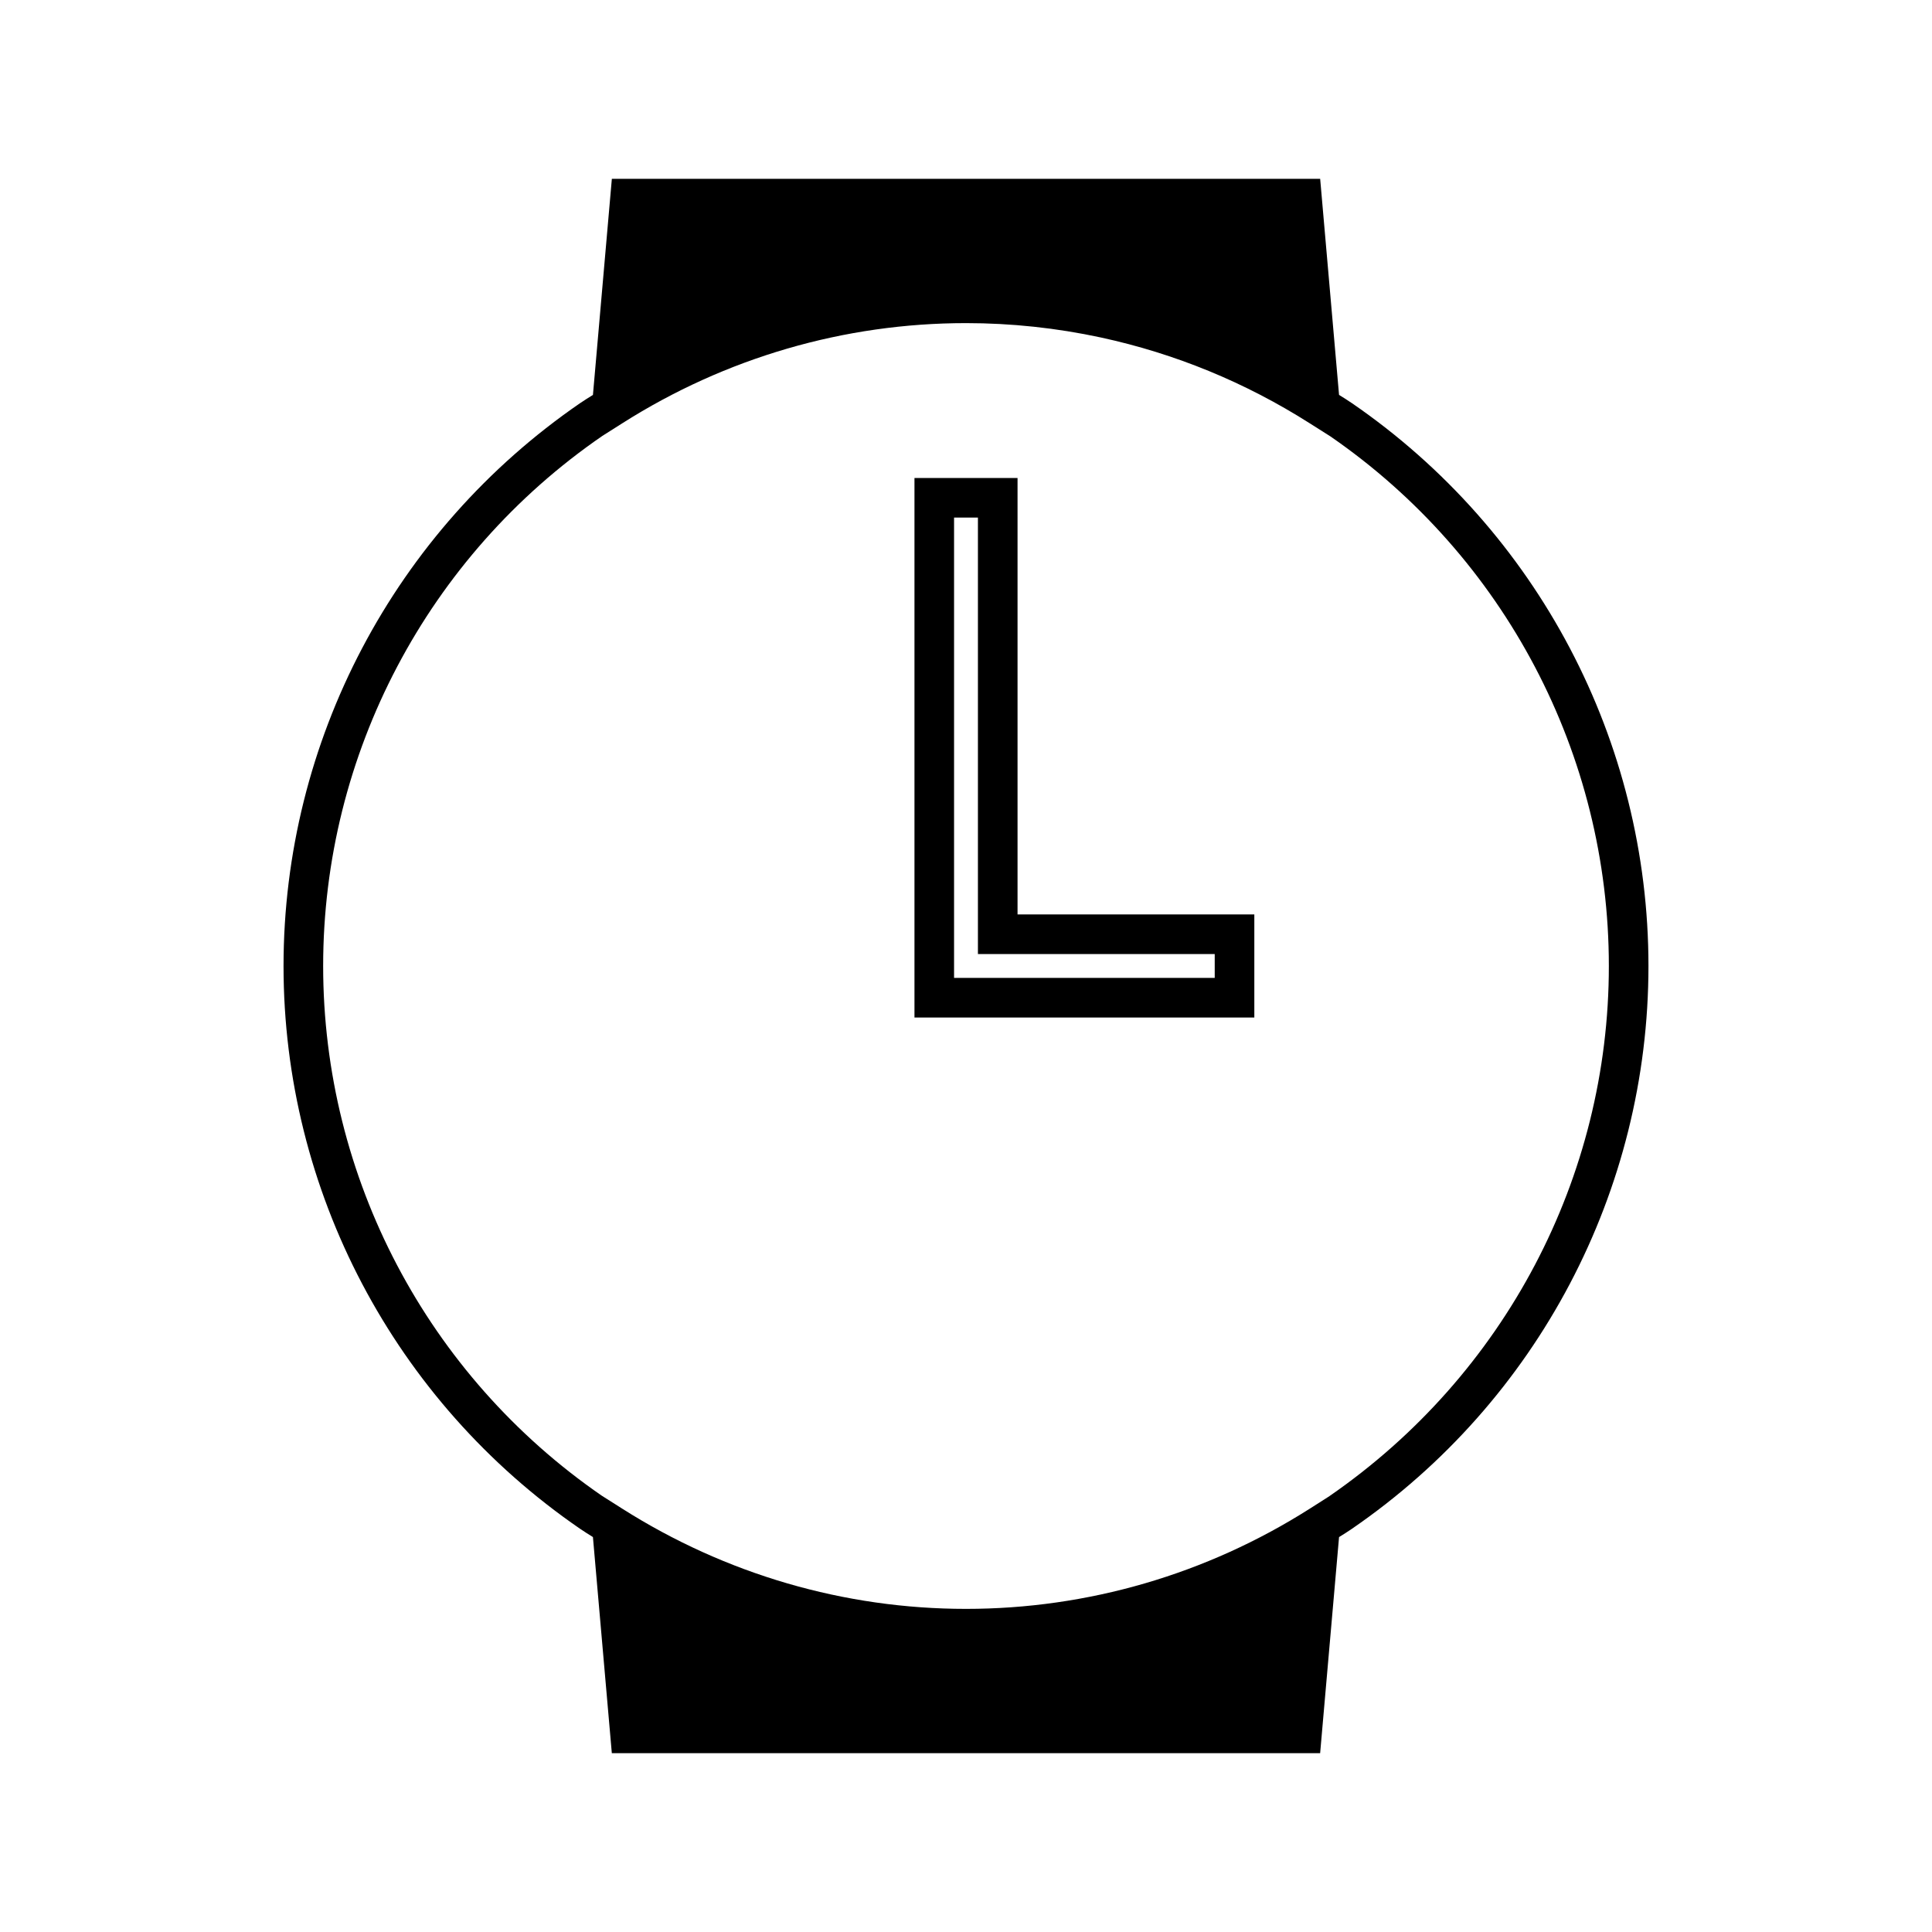
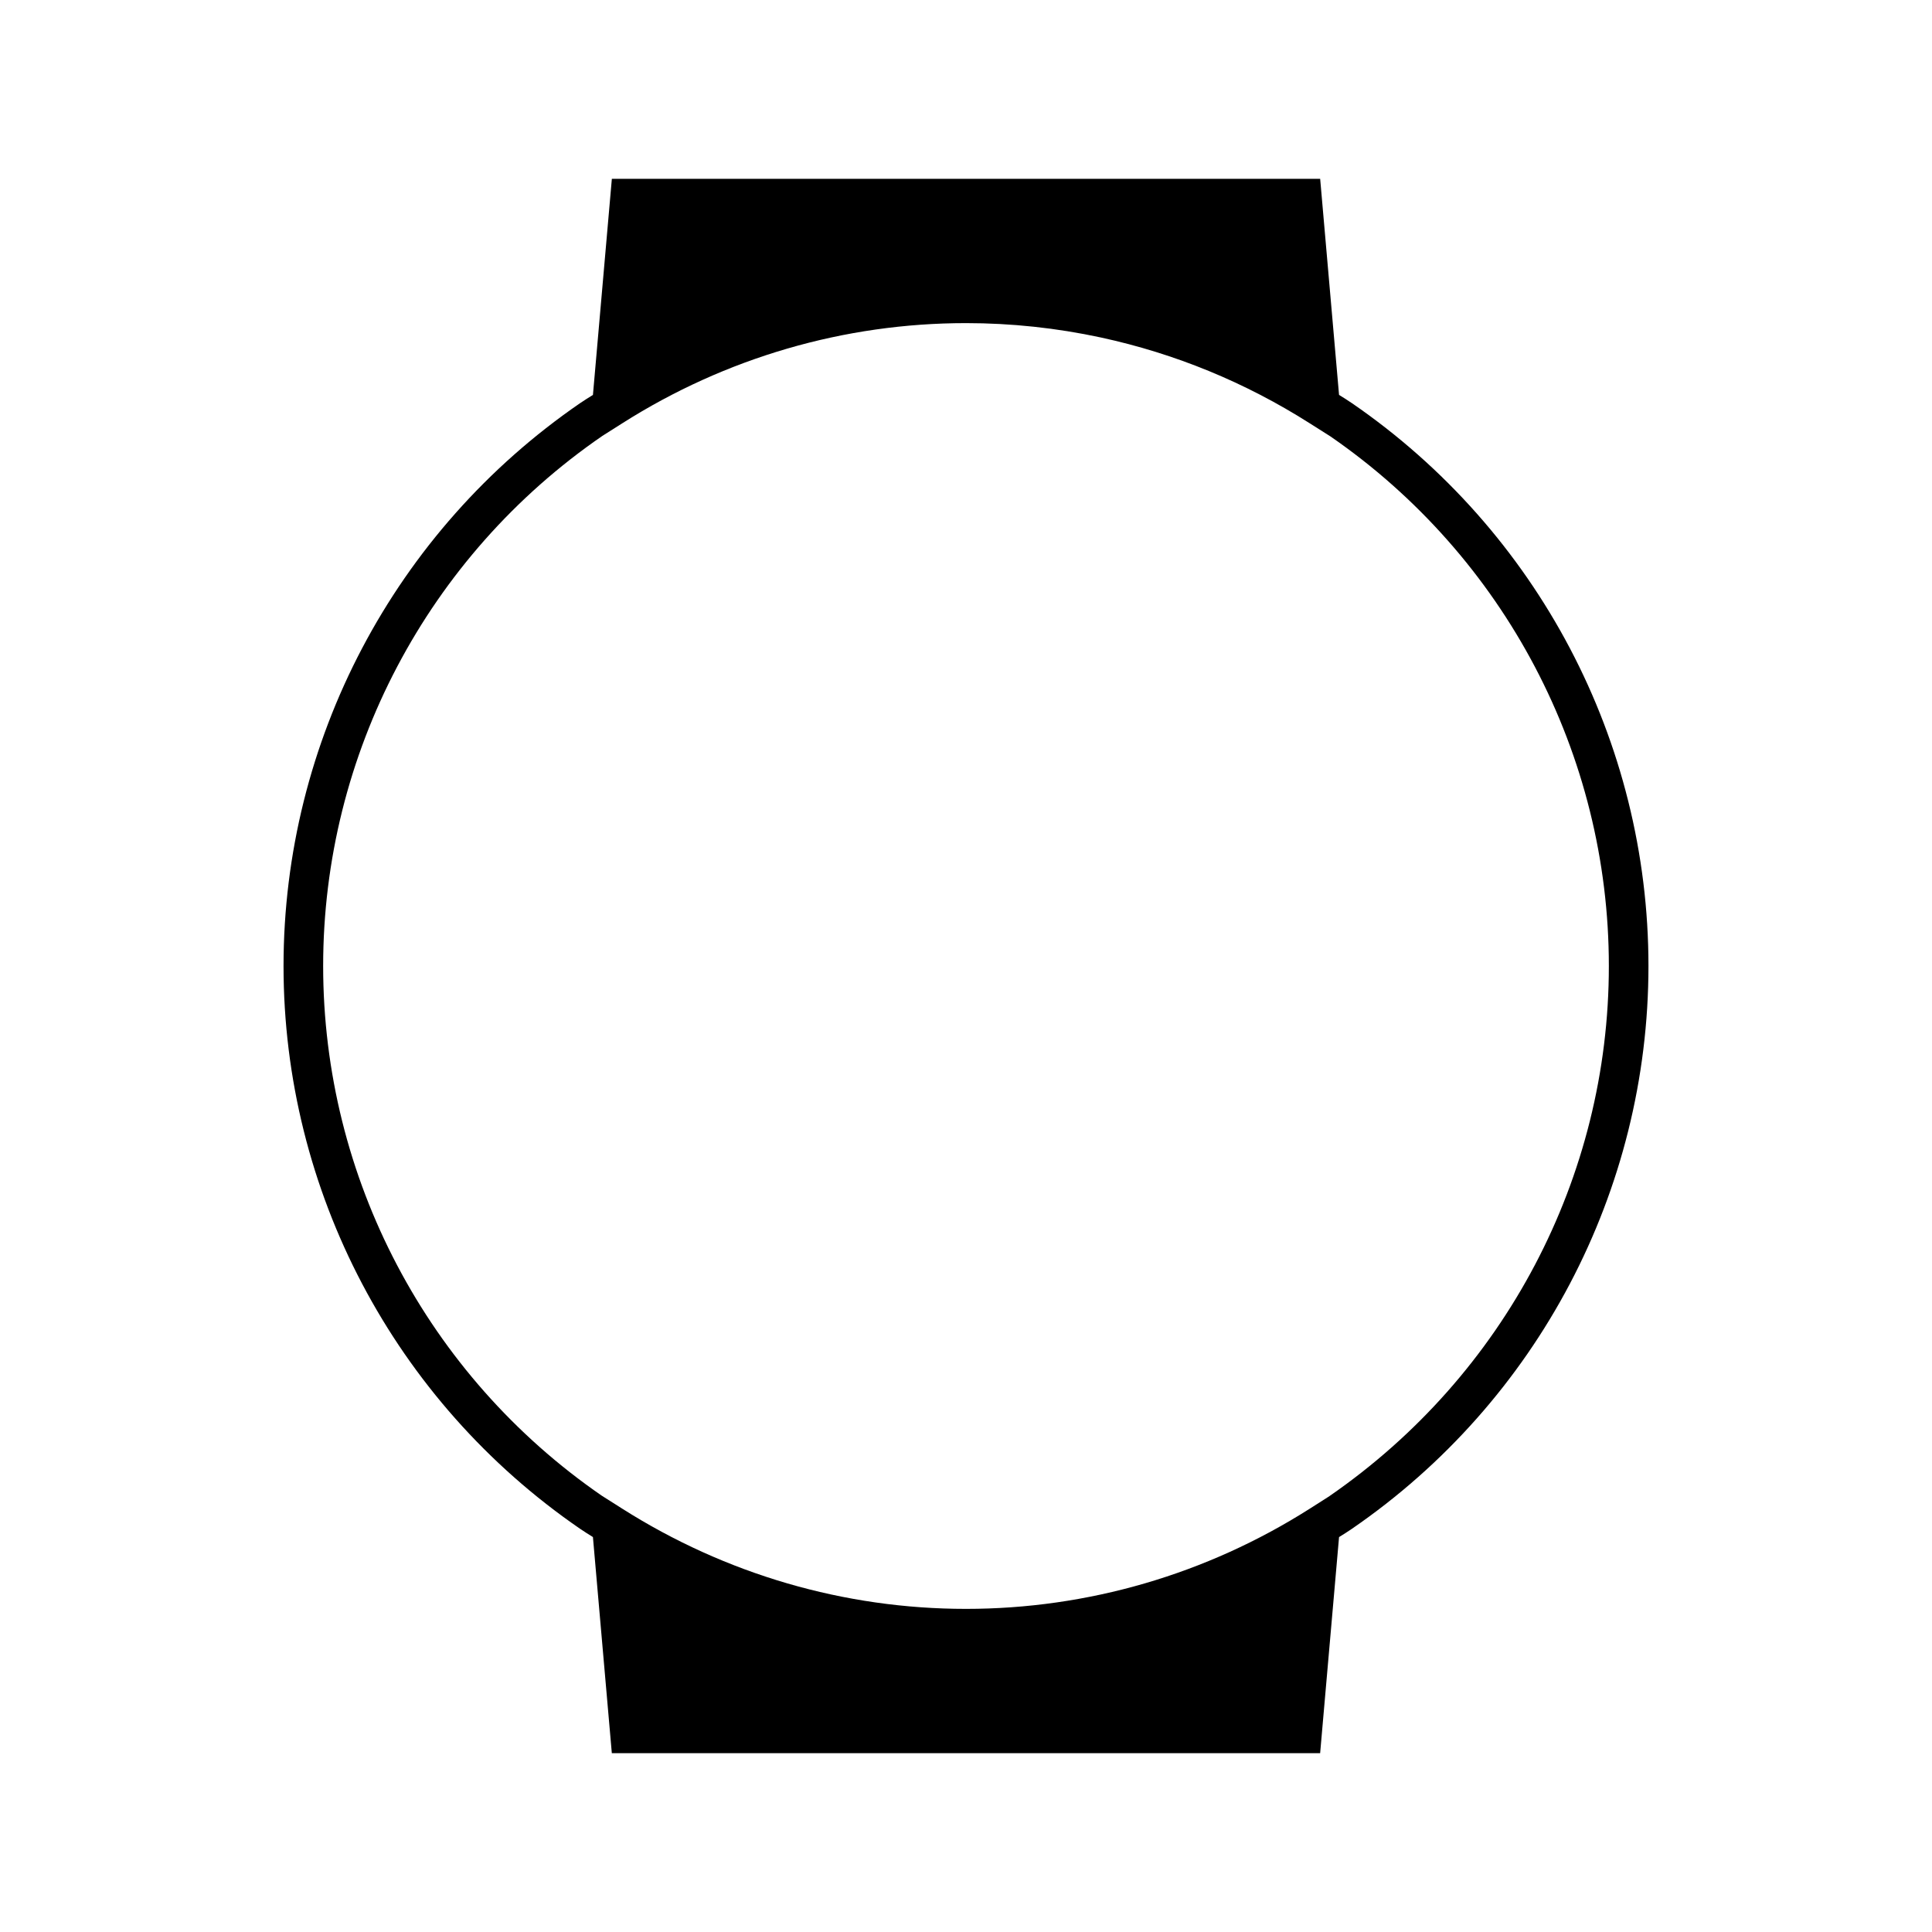
<svg xmlns="http://www.w3.org/2000/svg" fill="#000000" width="800px" height="800px" version="1.1" viewBox="144 144 512 512">
  <g>
-     <path d="m413.66 270.67h-27.316v142.98h90.066v-27.316l-62.75 0.004zm52.254 126.16v6.324h-69.078v-121.99h6.324v115.67z" />
    <path d="m502.31 250.87c-1.133-0.781-2.297-1.508-3.449-2.215l-5.004-57.262h-187.71l-5.012 57.266c-1.156 0.715-2.297 1.434-3.434 2.203-49.195 33.82-78.562 89.574-78.562 149.14 0 59.57 29.367 115.32 78.566 149.13 1.133 0.77 2.281 1.496 3.426 2.203l5.008 57.273h187.71l5.012-57.266c1.164-0.719 2.324-1.441 3.441-2.215 49.188-33.801 78.555-89.551 78.555-149.13 0-59.566-29.367-115.32-78.547-149.13zm-5.988 289.62-5.273 3.359c-27.332 17.352-58.816 26.52-91.047 26.52-32.242 0-63.727-9.172-91.191-26.613l-5.352-3.394c-46.227-31.863-73.82-84.312-73.82-140.36 0-56.113 27.664-108.63 73.988-140.48l5.32-3.371c27.336-17.355 58.82-26.523 91.059-26.523 11.992 0 24.027 1.285 35.766 3.816 19.637 4.246 38.238 11.887 55.277 22.707l5.512 3.488c46.211 31.879 73.801 84.332 73.801 140.36 0 55.973-27.52 108.36-74.039 140.48z" />
  </g>
</svg>